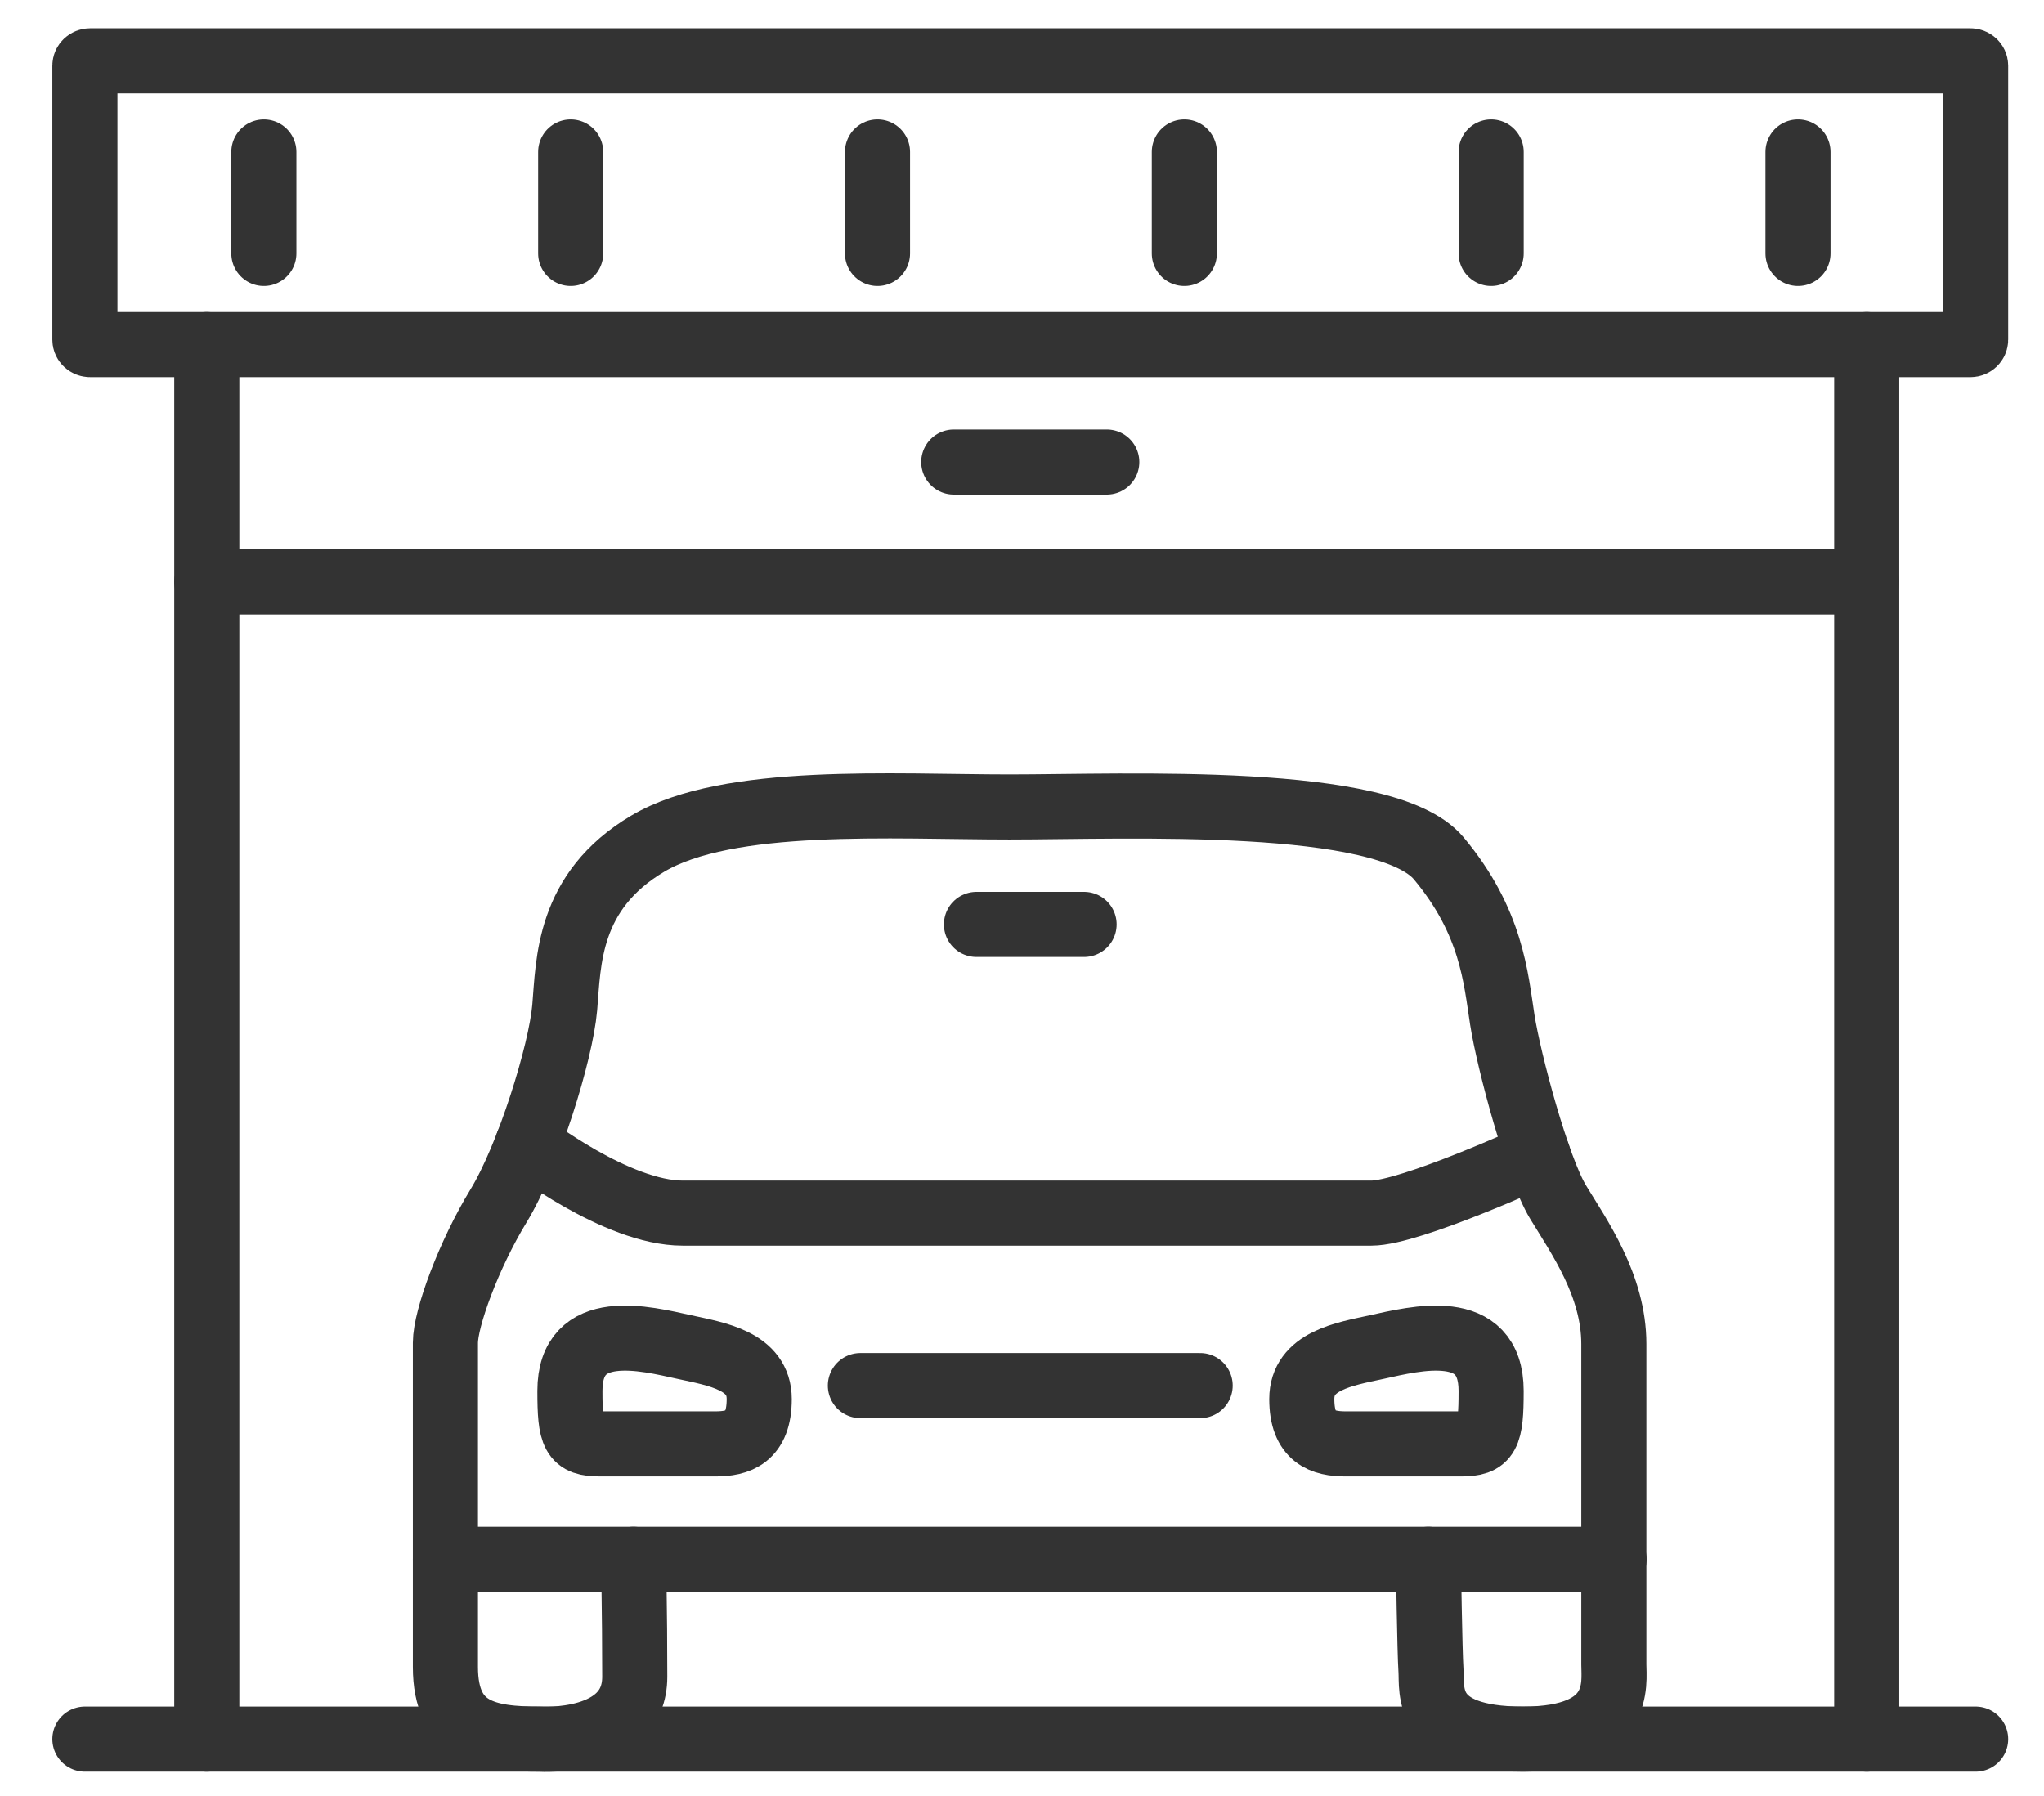
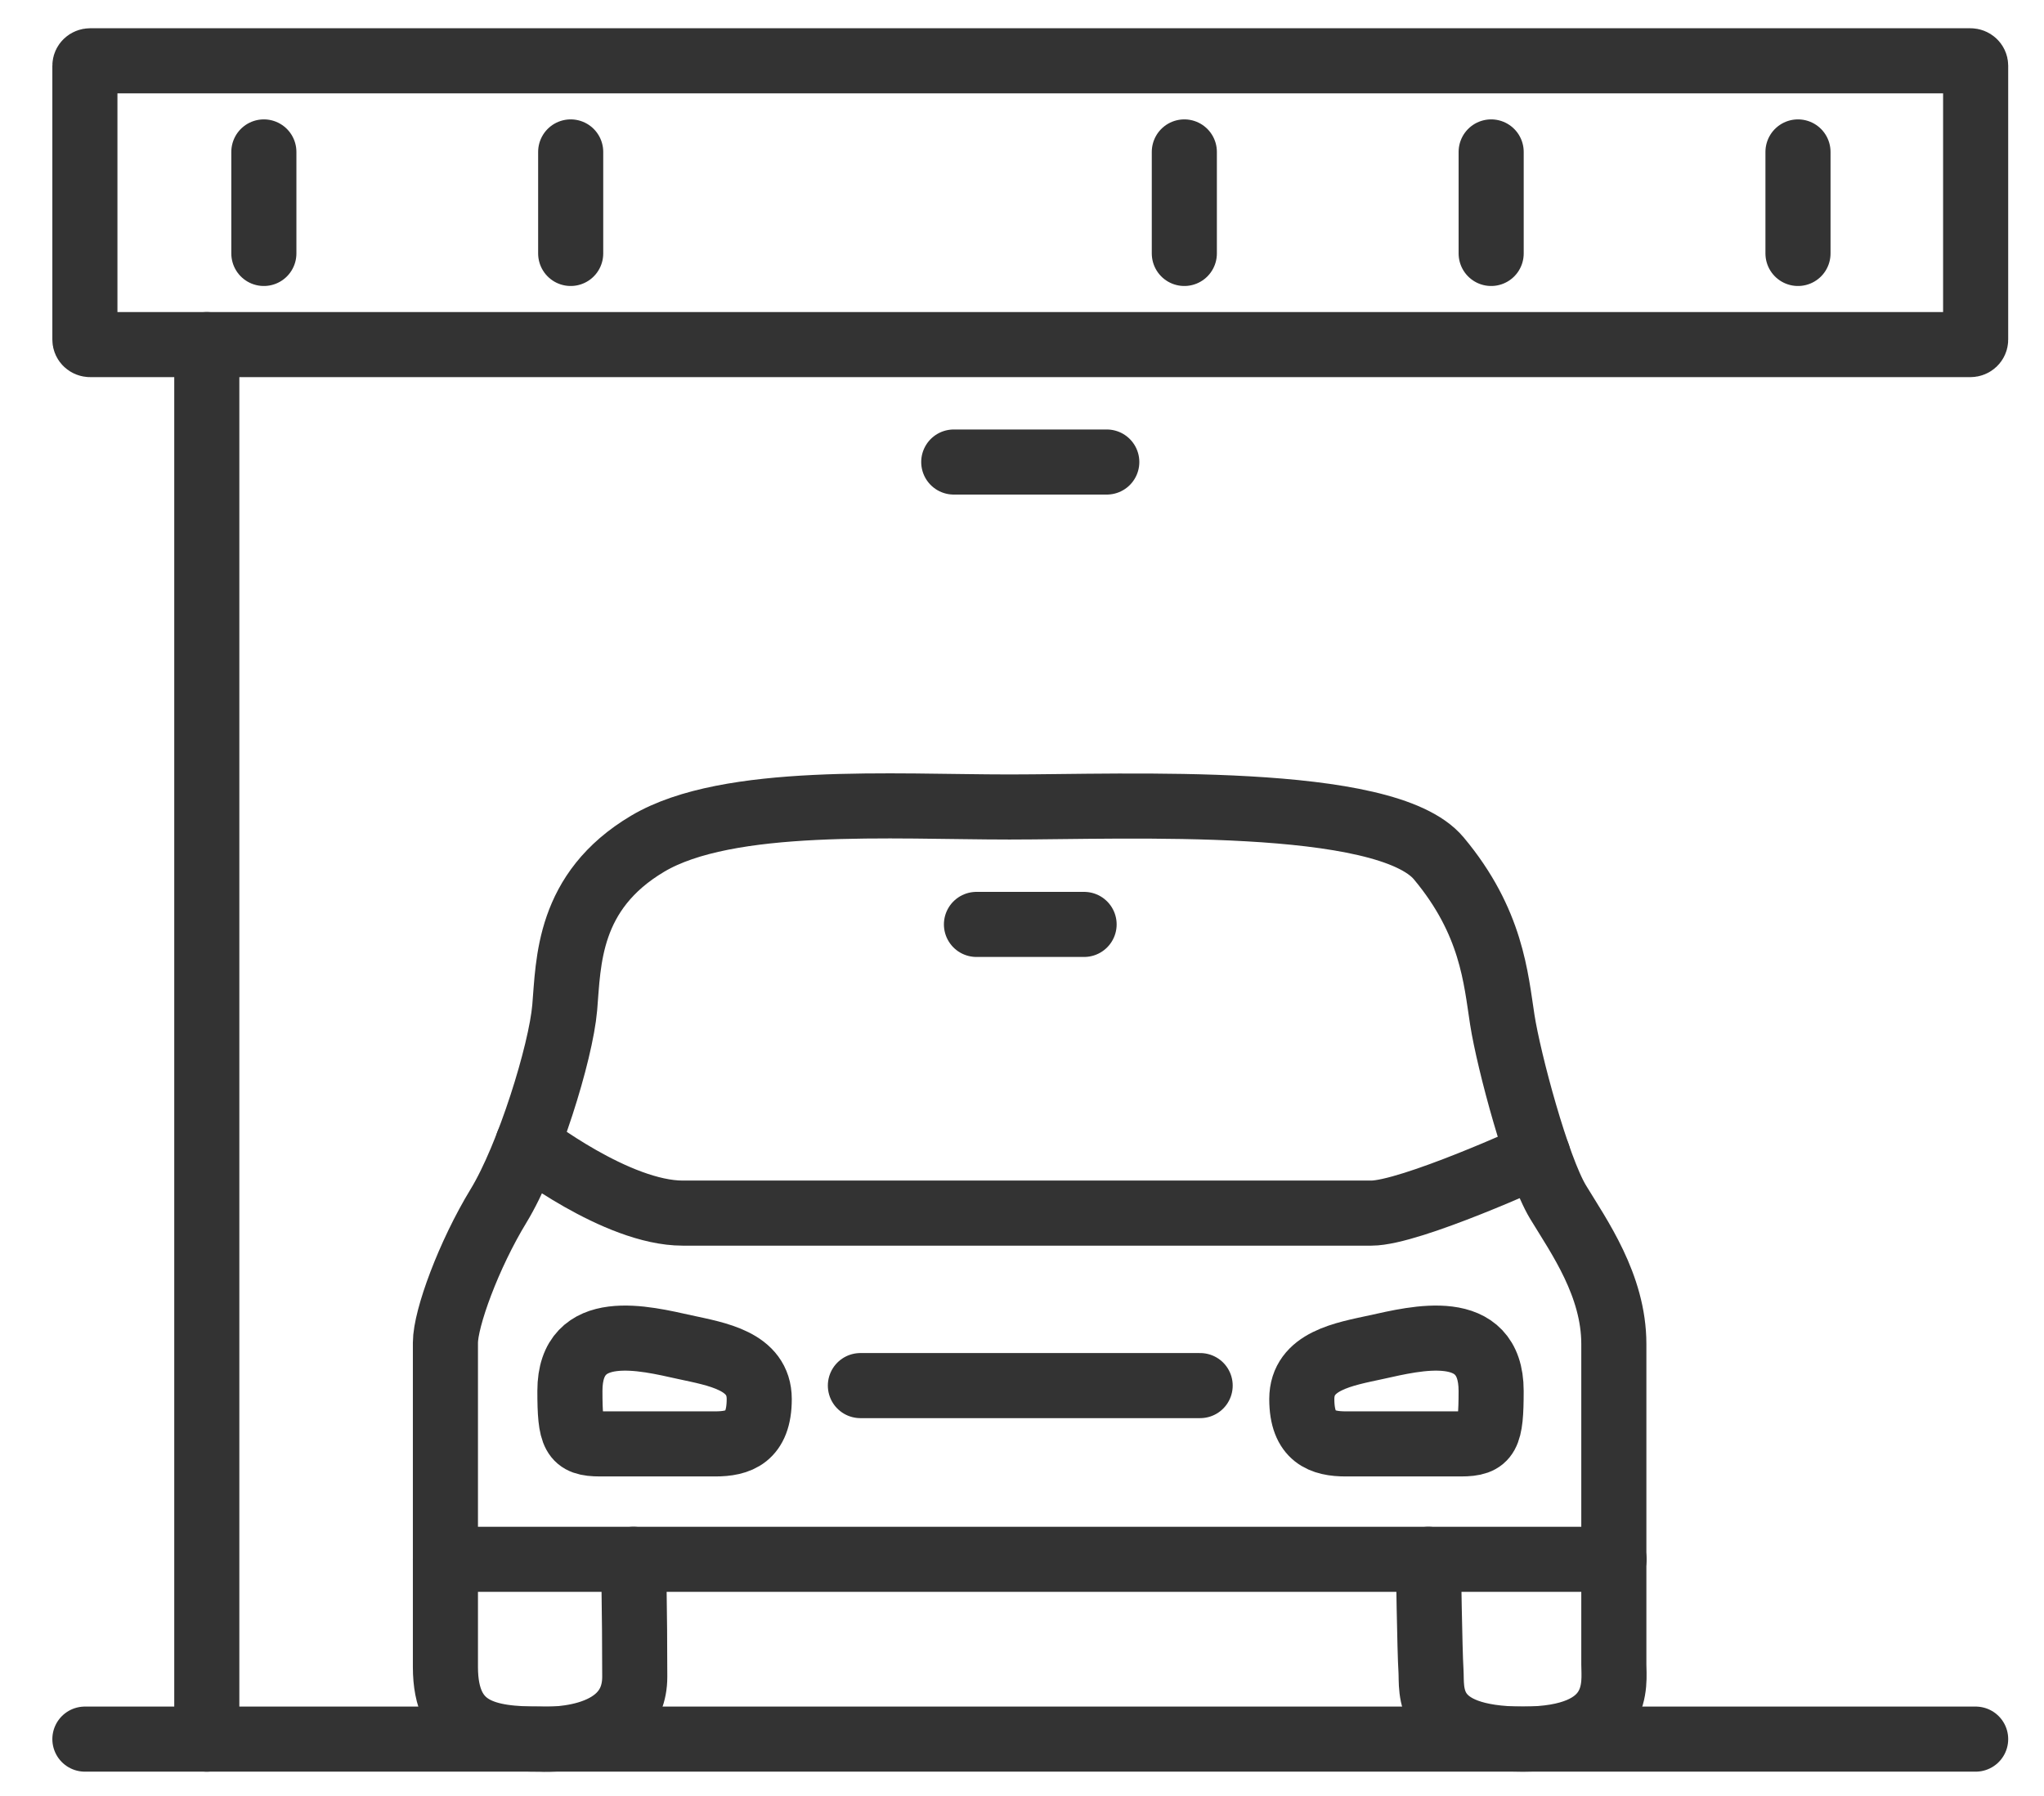
<svg xmlns="http://www.w3.org/2000/svg" version="1.1" id="Layer_1" x="0px" y="0px" width="314px" height="276px" viewBox="0 0 314 276" enable-background="new 0 0 314 276" xml:space="preserve">
  <path fill="none" stroke="#5A646E" stroke-width="15" stroke-miterlimit="10" d="M543.386,638.387" />
-   <path fill="none" stroke="#5A646E" stroke-width="15" stroke-miterlimit="10" d="M543.386-361.5" />
  <path fill="none" stroke="#333333" stroke-width="10" stroke-linecap="round" stroke-linejoin="round" stroke-miterlimit="10" d="  M302.689,52.944H13.853c-0.448,0-0.811-0.339-0.811-0.758V10.098c0-0.419,0.363-0.758,0.811-0.758h288.836  c0.448,0,0.811,0.339,0.811,0.758v42.088C303.5,52.604,303.137,52.944,302.689,52.944z" />
  <line fill="none" stroke="#333333" stroke-width="10" stroke-linecap="round" stroke-linejoin="round" stroke-miterlimit="10" x1="13.042" y1="267.203" x2="303.5" y2="267.203" />
  <line fill="none" stroke="#333333" stroke-width="10" stroke-linecap="round" stroke-linejoin="round" stroke-miterlimit="10" x1="31.768" y1="52.944" x2="31.768" y2="267.203" />
-   <line fill="none" stroke="#333333" stroke-width="10" stroke-linecap="round" stroke-linejoin="round" stroke-miterlimit="10" x1="286.766" y1="267.203" x2="286.766" y2="52.944" />
-   <line fill="none" stroke="#333333" stroke-width="10" stroke-linecap="round" stroke-linejoin="round" stroke-miterlimit="10" x1="31.768" y1="89.406" x2="286.766" y2="89.406" />
  <line fill="none" stroke="#333333" stroke-width="10" stroke-linecap="round" stroke-linejoin="round" stroke-miterlimit="10" x1="146.516" y1="70.987" x2="170.024" y2="70.987" />
  <line fill="none" stroke="#333333" stroke-width="10" stroke-linecap="round" stroke-linejoin="round" stroke-miterlimit="10" x1="150.003" y1="142.03" x2="166.539" y2="142.03" />
  <line fill="none" stroke="#333333" stroke-width="10" stroke-linecap="round" stroke-linejoin="round" stroke-miterlimit="10" x1="40.534" y1="23.342" x2="40.534" y2="38.941" />
  <line fill="none" stroke="#333333" stroke-width="10" stroke-linecap="round" stroke-linejoin="round" stroke-miterlimit="10" x1="87.669" y1="23.342" x2="87.669" y2="38.941" />
-   <line fill="none" stroke="#333333" stroke-width="10" stroke-linecap="round" stroke-linejoin="round" stroke-miterlimit="10" x1="134.802" y1="23.342" x2="134.802" y2="38.941" />
  <line fill="none" stroke="#333333" stroke-width="10" stroke-linecap="round" stroke-linejoin="round" stroke-miterlimit="10" x1="181.937" y1="23.342" x2="181.937" y2="38.941" />
  <line fill="none" stroke="#333333" stroke-width="10" stroke-linecap="round" stroke-linejoin="round" stroke-miterlimit="10" x1="229.073" y1="23.342" x2="229.073" y2="38.941" />
  <line fill="none" stroke="#333333" stroke-width="10" stroke-linecap="round" stroke-linejoin="round" stroke-miterlimit="10" x1="276.207" y1="23.342" x2="276.207" y2="38.941" />
  <path fill="none" stroke="#333333" stroke-width="10" stroke-linecap="round" stroke-linejoin="round" stroke-miterlimit="10" d="  M219.43,239.575c0,0,0.199,14.096,0.397,17.104c0.199,3.007-1.195,10.524,14.145,10.524s13.946-8.646,13.946-11.465v-49.242  c0-9.021-5.379-16.539-8.566-21.801c-3.188-5.263-7.57-21.615-8.567-28.005c-0.995-6.391-1.593-15.036-9.762-24.809  c-8.168-9.774-48.012-7.893-65.94-7.893c-17.93,0-43.231-1.693-55.581,5.637c-12.353,7.33-12.152,18.23-12.75,25.186  c-0.598,6.954-5.578,22.929-10.16,30.447c-4.582,7.518-8.168,17.291-8.168,21.05v49.806c0,9.962,6.375,11.089,14.543,11.089  c0,0,14.543,0.939,14.543-9.585s-0.2-18.043-0.2-18.043" />
  <line fill="none" stroke="#333333" stroke-width="10" stroke-linecap="round" stroke-linejoin="round" stroke-miterlimit="10" x1="247.951" y1="239.575" x2="68.424" y2="239.575" />
  <path fill="none" stroke="#333333" stroke-width="10" stroke-linecap="round" stroke-linejoin="round" stroke-miterlimit="10" d="  M81.056,175.751c0,0,13.664,10.635,23.825,10.635h105.784c5.977,0,25.577-8.983,25.577-8.983" />
  <line fill="none" stroke="#333333" stroke-width="10" stroke-linecap="round" stroke-linejoin="round" stroke-miterlimit="10" x1="132.174" y1="212.887" x2="184.368" y2="212.887" />
  <path fill="none" stroke="#333333" stroke-width="10" stroke-linecap="round" stroke-linejoin="round" stroke-miterlimit="10" d="  M87.549,213.701c0,6.892,0.531,8.145,4.648,8.145h17.664c3.586,0,6.773-1.003,6.773-6.892s-6.552-6.904-11.479-7.982  C99.218,205.671,87.549,202.644,87.549,213.701z" />
  <path fill="none" stroke="#333333" stroke-width="10" stroke-linecap="round" stroke-linejoin="round" stroke-miterlimit="10" d="  M229.068,213.701c0,6.892-0.532,8.145-4.648,8.145h-17.664c-3.587,0-6.773-1.003-6.773-6.892s6.553-6.904,11.479-7.982  C217.399,205.671,229.068,202.644,229.068,213.701z" />
</svg>